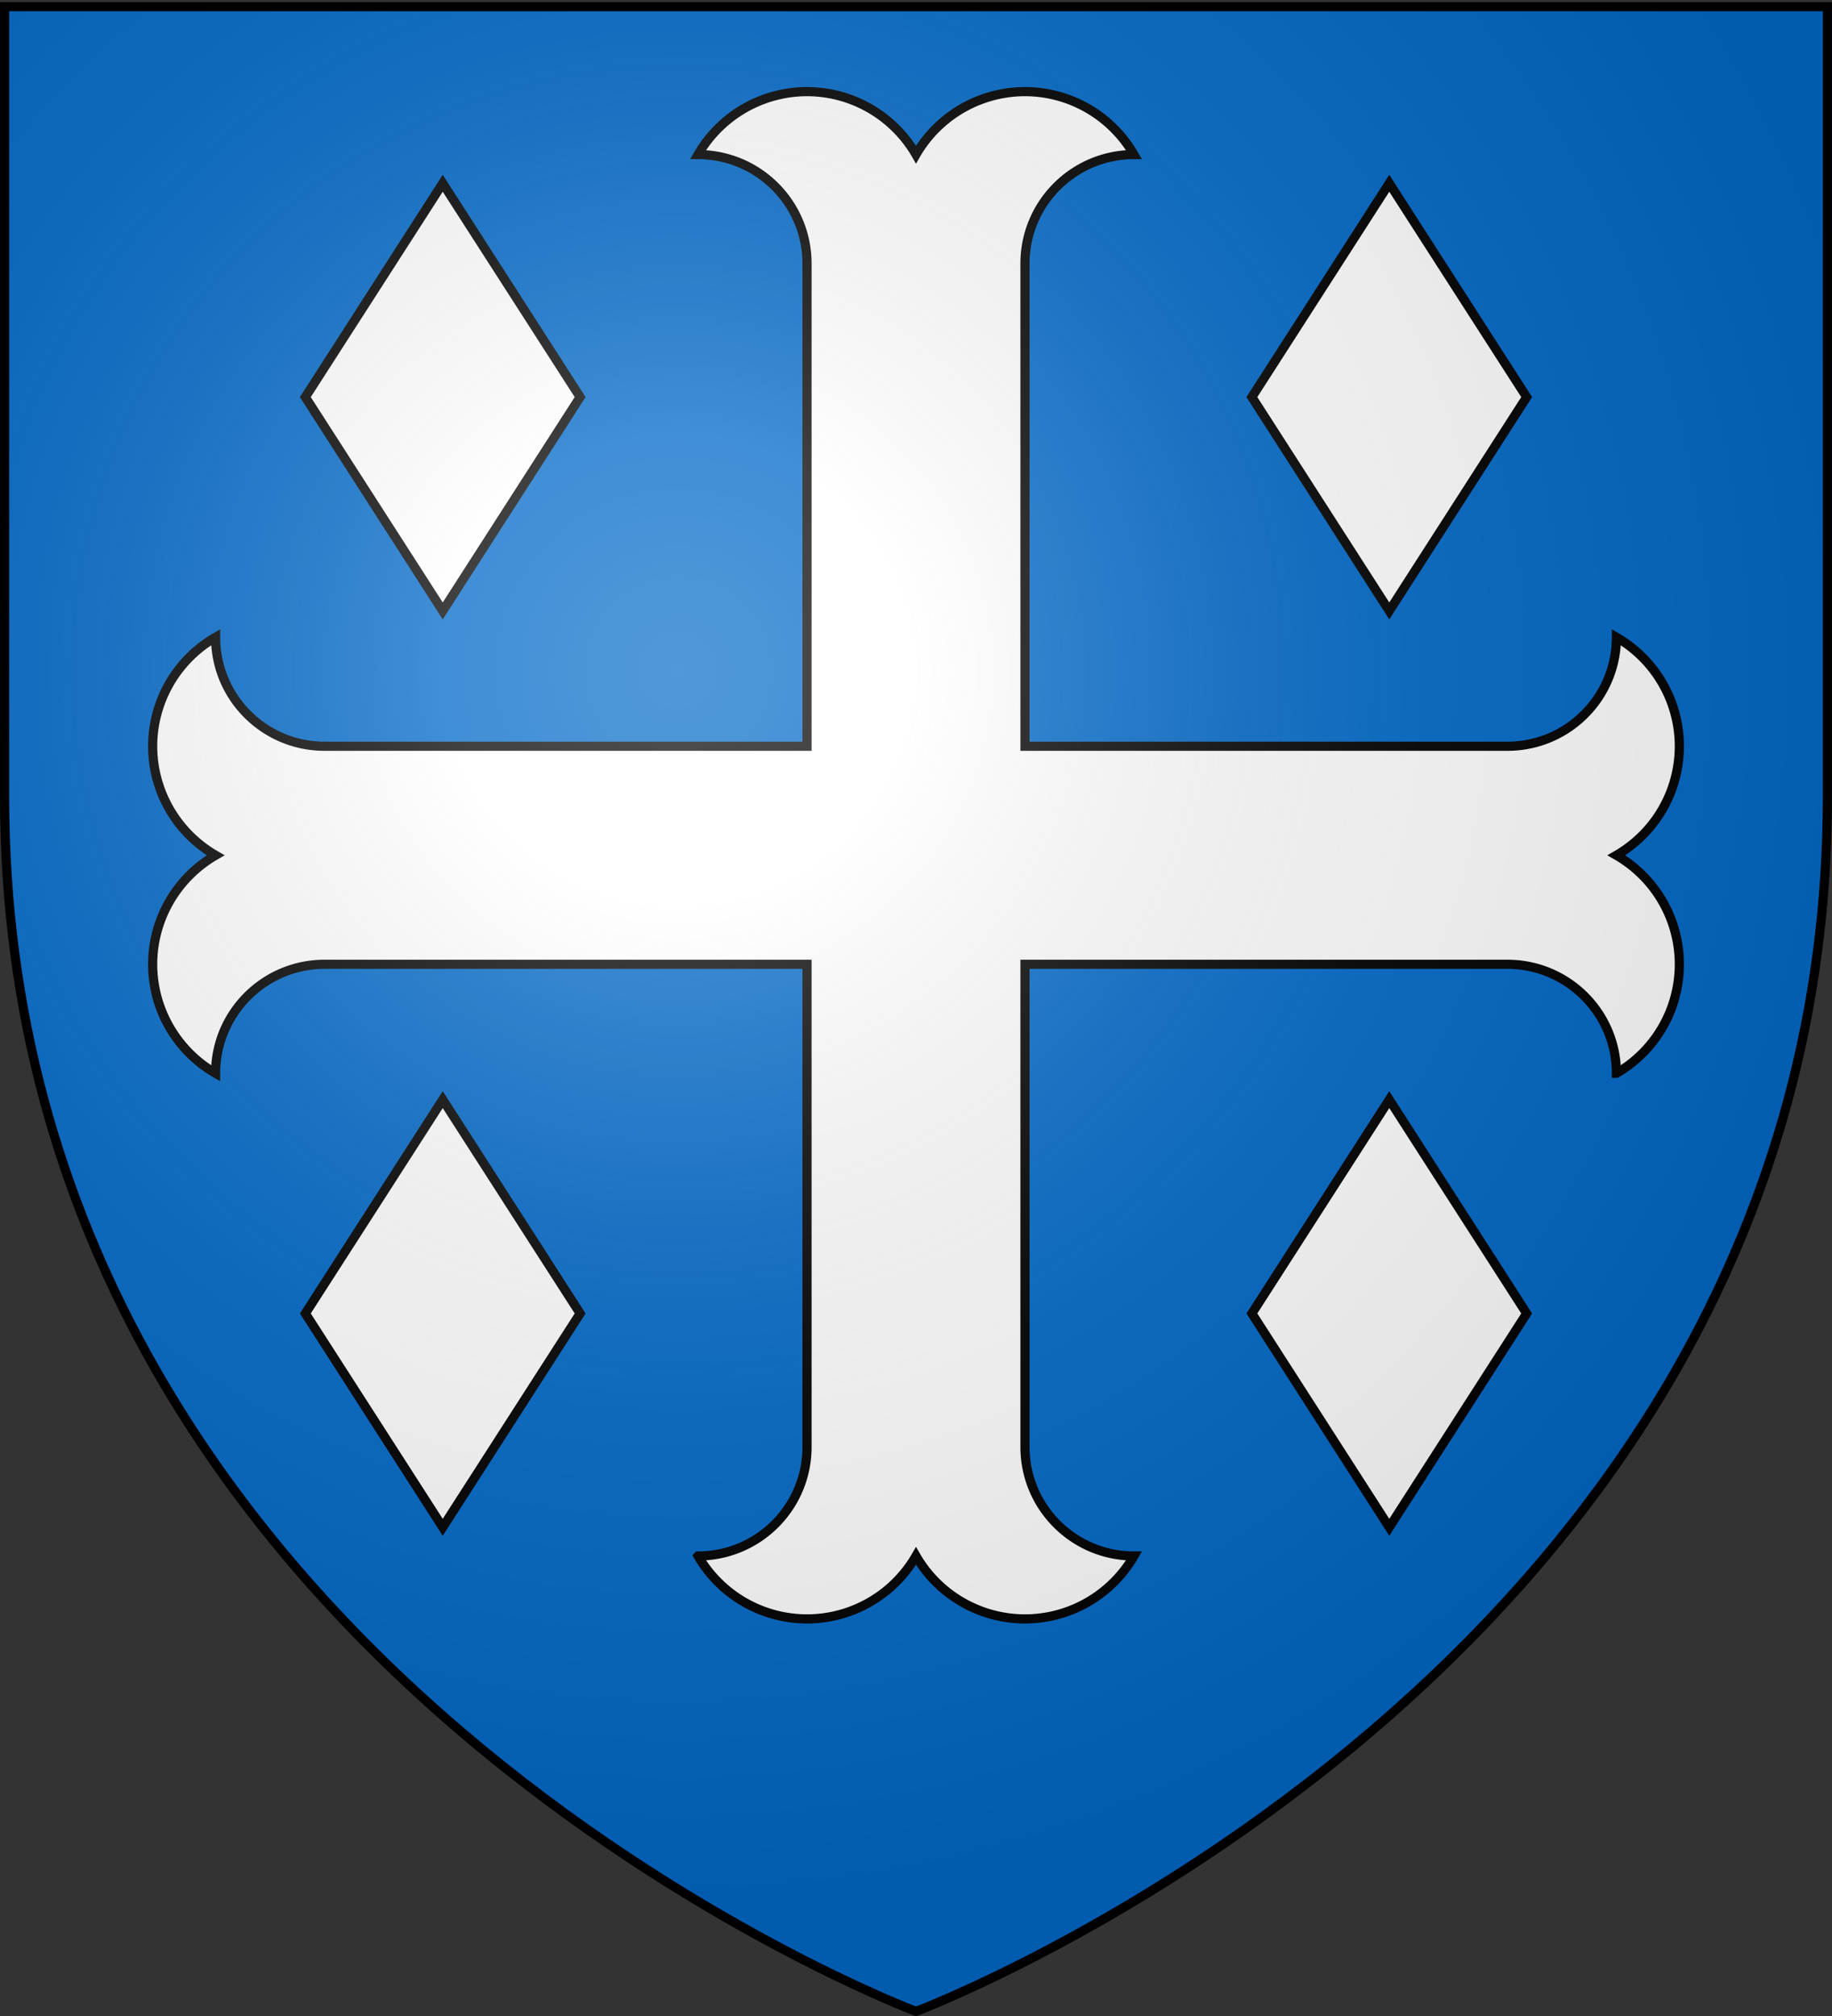
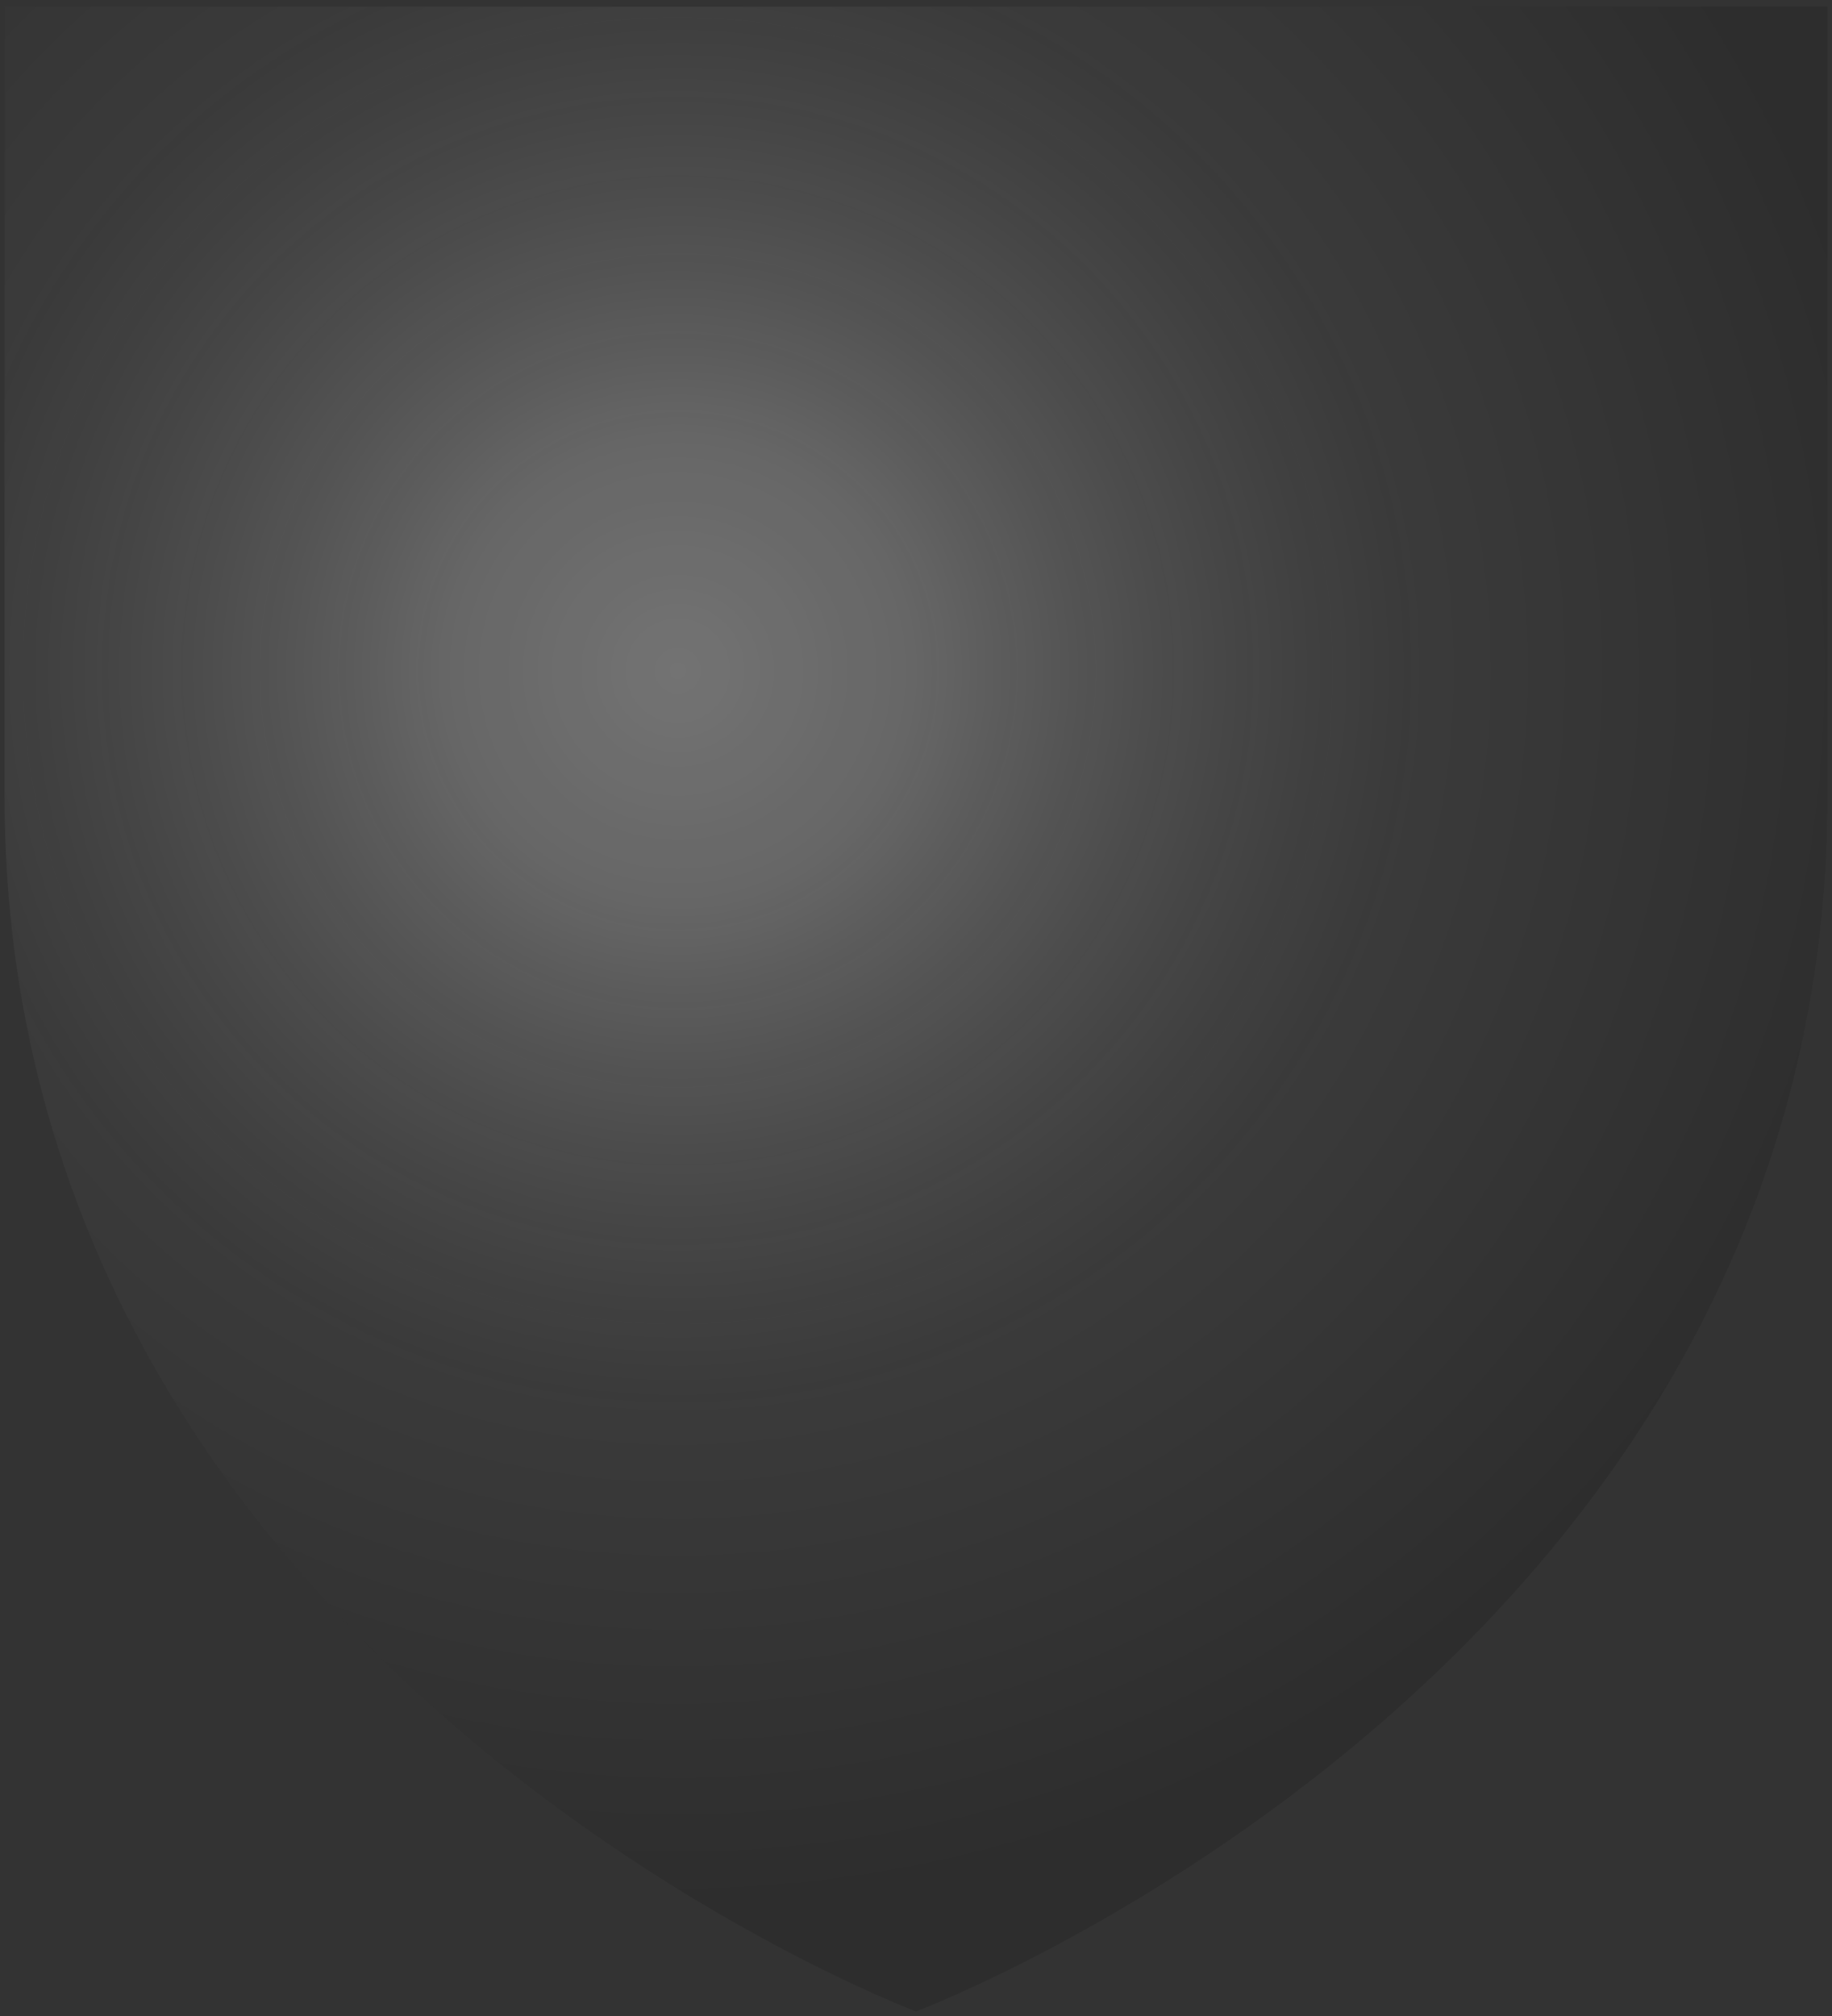
<svg xmlns="http://www.w3.org/2000/svg" xmlns:xlink="http://www.w3.org/1999/xlink" width="600" height="660" version="1.0">
  <rect width="100%" height="100%" fill="#333333" stroke="none" />
  <defs>
    <radialGradient xlink:href="#a" id="c" cx="221.445" cy="226.331" r="300" fx="221.445" fy="226.331" gradientTransform="matrix(1.353 0 0 1.349 -77.63 -85.747)" gradientUnits="userSpaceOnUse" />
    <linearGradient id="a">
      <stop offset="0" style="stop-color:#fff;stop-opacity:.314" />
      <stop offset=".19" style="stop-color:#fff;stop-opacity:.251" />
      <stop offset=".6" style="stop-color:#6b6b6b;stop-opacity:.125" />
      <stop offset="1" style="stop-color:#000;stop-opacity:.125" />
    </linearGradient>
  </defs>
  <g style="display:inline">
-     <path d="M300 658.5s298.5-112.32 298.5-397.772V2.176H1.5v258.552C1.5 546.18 300 658.5 300 658.5" style="fill:#0169c9;fill-opacity:1;fill-rule:evenodd;stroke:none;stroke-width:1px;stroke-linecap:butt;stroke-linejoin:miter;stroke-opacity:1" />
-   </g>
-   <path d="M264.31 473.703c0 19.711-15.98 35.69-35.691 35.69a41.21 41.21 0 0 0 71.381 0 41.21 41.21 0 0 0 71.381 0c-19.71 0-35.691-15.979-35.691-35.69V315.69h158.013c19.711 0 35.69 15.98 35.69 35.691a41.21 41.21 0 0 0 0-71.381 41.21 41.21 0 0 0 0-71.381c0 19.71-15.979 35.691-35.69 35.691H335.69V86.297c0-19.712 15.98-35.691 35.691-35.691a41.213 41.213 0 0 0-71.381 0 41.213 41.213 0 0 0-71.381 0c19.71 0 35.691 15.98 35.691 35.69V244.31H106.297c-19.712 0-35.691-15.98-35.691-35.691a41.213 41.213 0 0 0 0 71.381 41.213 41.213 0 0 0 0 71.381c0-19.71 15.98-35.691 35.69-35.691H264.31z" style="fill:#fff;fill-opacity:1;stroke:#000;stroke-width:3;stroke-miterlimit:4;stroke-dasharray:none;stroke-opacity:1" />
-   <path id="b" d="m145 60 45 70-45 70-45-70z" style="fill:#fff;fill-opacity:1;fill-rule:evenodd;stroke:#000;stroke-width:3;stroke-linecap:butt;stroke-linejoin:miter;stroke-miterlimit:4;stroke-dasharray:none;stroke-opacity:1" />
+     </g>
  <use xlink:href="#b" width="600" height="660" transform="translate(310)" />
  <use xlink:href="#b" width="600" height="660" transform="translate(0 300)" />
  <use xlink:href="#b" width="600" height="660" transform="translate(310 300)" />
  <path d="M300 658.5s298.5-112.32 298.5-397.772V2.176H1.5v258.552C1.5 546.18 300 658.5 300 658.5" style="opacity:1;fill:url(#c);fill-opacity:1;fill-rule:evenodd;stroke:none;stroke-width:1px;stroke-linecap:butt;stroke-linejoin:miter;stroke-opacity:1" />
-   <path d="M300 658.5S1.5 546.18 1.5 260.728V2.176h597v258.552C598.5 546.18 300 658.5 300 658.5z" style="opacity:1;fill:none;fill-opacity:1;fill-rule:evenodd;stroke:#000;stroke-width:3;stroke-linecap:butt;stroke-linejoin:miter;stroke-miterlimit:4;stroke-dasharray:none;stroke-opacity:1" />
</svg>